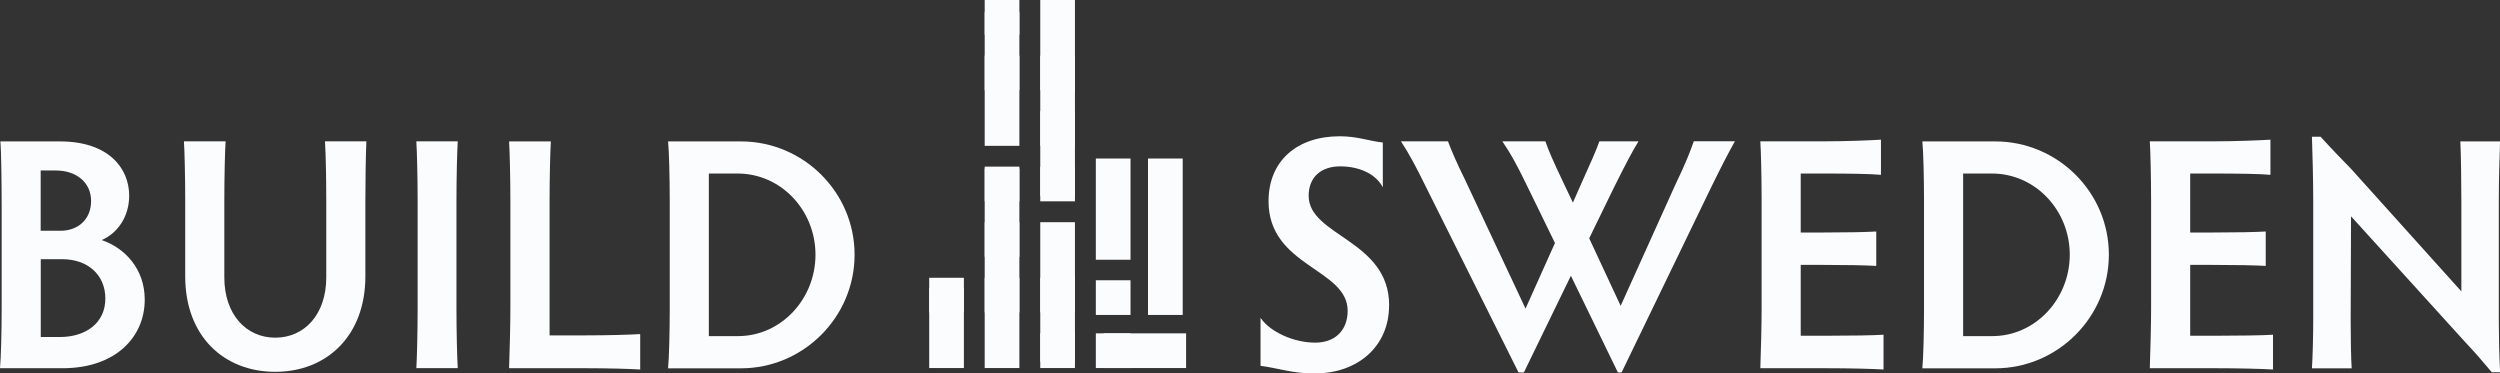
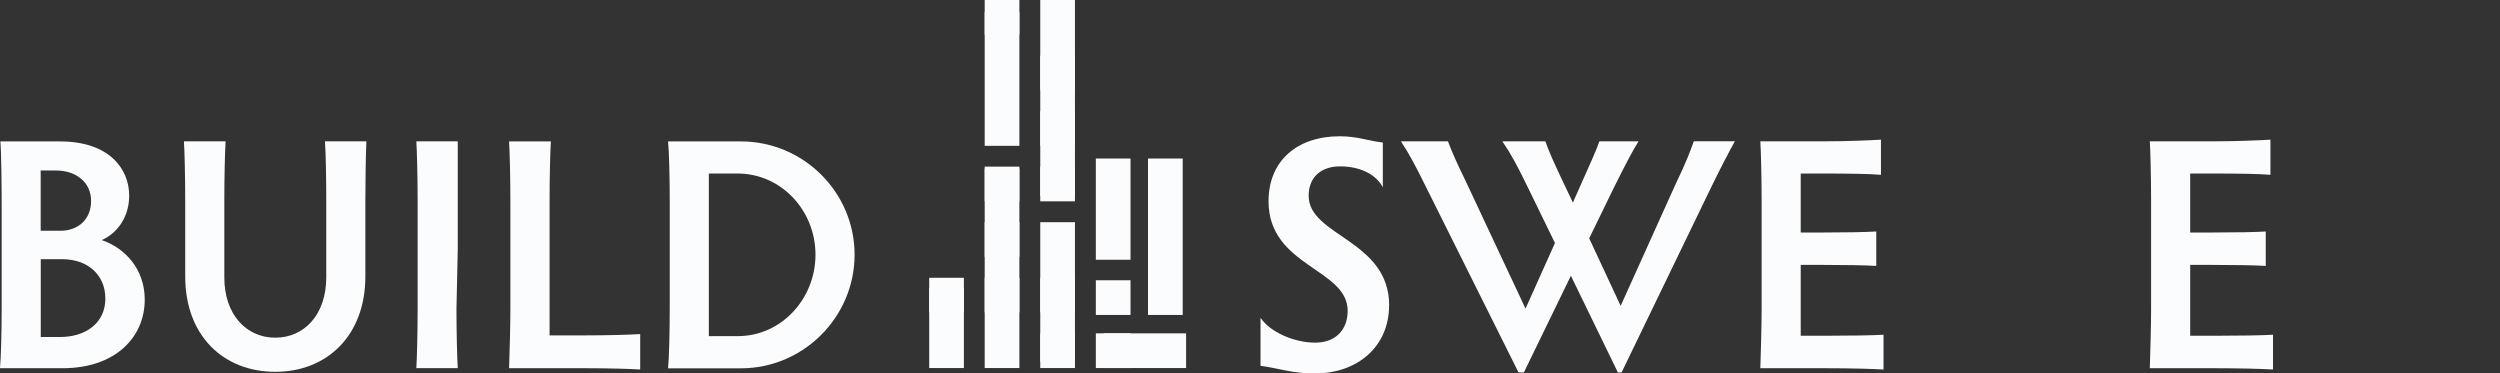
<svg xmlns="http://www.w3.org/2000/svg" viewBox="0 0 271.71 40.59">
  <rect x="0" y="0" width="271.71" height="40.59" fill="#333333" stroke="none" />
  <defs>
    <style>.d{fill:#fbfcfd;}</style>
  </defs>
  <g id="a" />
  <g id="b">
    <g id="c">
      <g>
        <g>
          <path class="d" d="M0,40.02c.11-1.12,.18-4,.18-6.44v-11.05c0-2.48-.04-6.08-.14-7.16H6.52c5.29,0,7.52,2.92,7.52,5.9,0,2.38-1.37,4.14-2.99,4.82,2.52,.86,4.68,3.13,4.68,6.48,0,4.03-3.13,7.45-8.93,7.45H0Zm4.43-14.94h2.16c1.87,0,3.31-1.22,3.31-3.24s-1.62-3.31-3.82-3.31h-1.66v6.55Zm0,11.55h2.05c2.92,0,4.97-1.58,4.97-4.18s-1.94-4.28-4.68-4.28h-2.34v8.46Z" />
          <path class="d" d="M24.52,15.36c-.07,.97-.14,3.89-.14,6.44v8.35c0,4.03,2.38,6.55,5.54,6.55s5.54-2.52,5.54-6.55v-8.35c0-2.05-.04-4.93-.14-6.44h4.5c-.07,1.58-.11,4.46-.11,6.44v8.24c0,6.44-4.18,10.37-9.79,10.37s-9.79-3.89-9.79-10.37v-8.24c0-2.56-.07-5.47-.14-6.44h4.54Z" />
-           <path class="d" d="M49.61,33.57c0,2.45,.07,5.33,.14,6.44h-4.5c.07-1.12,.14-4,.14-6.44v-11.77c0-2.45-.07-5.36-.14-6.44h4.5c-.07,1.08-.14,4-.14,6.44v11.77Z" />
+           <path class="d" d="M49.61,33.57c0,2.45,.07,5.33,.14,6.44h-4.5c.07-1.12,.14-4,.14-6.44v-11.77c0-2.45-.07-5.36-.14-6.44h4.5v11.77Z" />
          <path class="d" d="M59.72,36.45h3.92c2.45,0,4.86-.07,5.94-.14v3.85c-1.08-.07-3.49-.14-5.94-.14h-8.31c.07-1.98,.14-4.82,.14-6.44v-11.77c0-2.48-.07-5.36-.14-6.44h4.54c-.07,1.08-.14,3.96-.14,6.44v14.65Z" />
          <path class="d" d="M72.61,40.02c.11-1.12,.18-4,.18-6.44v-11.77c0-2.45-.07-5.36-.18-6.44h7.92c6.77,0,12.35,5.51,12.35,12.31s-5.58,12.35-12.35,12.35h-7.92Zm4.43-3.49h3.17c4.68,0,8.42-4.03,8.42-8.85s-3.74-8.82-8.46-8.82h-3.13v17.67Z" />
          <path class="d" d="M150.97,33.21c0,4.39-3.35,7.38-8.1,7.38-2.45,0-3.92-.58-5.87-.83v-5.22c1.04,1.55,3.64,2.7,5.94,2.7s3.53-1.48,3.53-3.46c0-4.61-8.6-4.79-8.6-11.91,0-4.39,3.1-7.06,7.74-7.06,1.91,0,3.1,.5,4.68,.68v4.86c-.83-1.55-2.7-2.27-4.64-2.27-2.05,0-3.42,1.15-3.42,3.2,0,4.39,8.75,4.79,8.75,11.91Z" />
          <path class="d" d="M188.55,15.36c-.79,1.44-1.4,2.59-2.63,5.11l-9.68,20.01h-.4l-5.11-10.51-5.11,10.51h-.58l-10.04-20.12c-1.04-2.12-1.84-3.64-2.74-5h5.11c.43,1.15,1.04,2.52,1.84,4.14l6.59,14.04,3.2-7.13-2.95-6.05c-1.26-2.59-1.84-3.64-2.77-5h4.68c.36,1.04,.83,2.12,1.98,4.54l1.01,2.12,.97-2.2c1.01-2.23,1.55-3.46,1.91-4.46h4.25c-.61,.97-1.37,2.41-2.66,5l-2.7,5.54,3.42,7.34,5.9-13.07c1.3-2.7,1.73-3.92,2.05-4.82h4.46Z" />
          <path class="d" d="M195.72,36.49h2.84c2.48,0,5.08-.04,6.15-.11v3.78c-1.08-.07-3.67-.14-6.15-.14h-7.24c.07-1.98,.14-4.82,.14-6.44v-11.81c0-2.48-.07-5.33-.14-6.41h6.95c2.48,0,5.04-.11,6.16-.18v3.82c-1.12-.11-3.67-.14-6.16-.14h-2.56v6.41h2.38c2.45,0,4.72-.04,5.83-.11v3.74c-1.12-.07-3.38-.11-5.83-.11h-2.38v7.7Z" />
-           <path class="d" d="M208.93,40.02c.11-1.12,.18-4,.18-6.44v-11.77c0-2.45-.07-5.36-.18-6.44h7.92c6.77,0,12.35,5.51,12.35,12.31s-5.58,12.35-12.35,12.35h-7.92Zm4.43-3.49h3.17c4.68,0,8.42-4.03,8.42-8.85s-3.74-8.82-8.46-8.82h-3.13v17.67Z" />
          <path class="d" d="M238.05,36.49h2.84c2.48,0,5.08-.04,6.15-.11v3.78c-1.08-.07-3.67-.14-6.15-.14h-7.24c.07-1.98,.14-4.82,.14-6.44v-11.81c0-2.48-.07-5.33-.14-6.41h6.95c2.48,0,5.04-.11,6.16-.18v3.82c-1.12-.11-3.67-.14-6.16-.14h-2.56v6.41h2.38c2.45,0,4.72-.04,5.83-.11v3.74c-1.12-.07-3.38-.11-5.83-.11h-2.38v7.7Z" />
-           <path class="d" d="M251.27,40.02c.07-1.01,.14-3.31,.14-5.22v-12.92c0-2.2-.07-5.08-.14-7.02h.94c1.37,1.51,2.16,2.3,3.35,3.53l11.95,13.28v-9.86c0-2.05-.04-4.93-.11-6.44h4.32c-.07,1.58-.14,4.46-.14,6.44v13.21c0,1.51,.04,3.35,.14,5.44h-.9c-1.01-1.19-1.76-2.09-2.92-3.31l-12.38-13.64-.04,11.34c0,1.87,.04,4.18,.11,5.18h-4.32Z" />
        </g>
        <g>
          <rect class="d" x="107.02" width="3.77" height="3.77" />
          <rect class="d" x="113.06" width="3.77" height="21.32" />
-           <rect class="d" x="107.02" y="6.04" width="3.77" height="3.77" />
          <rect class="d" x="113.06" y="6.04" width="3.77" height="3.77" />
          <rect class="d" x="107.02" y="1.32" width="3.77" height="14.53" />
          <rect class="d" x="113.06" y="12.08" width="3.77" height="3.77" />
          <rect class="d" x="107.02" y="18.11" width="3.77" height="3.77" />
          <rect class="d" x="113.06" y="18.11" width="3.77" height="3.77" />
          <rect class="d" x="124.77" y="17.23" width="3.77" height="17" />
          <rect class="d" x="119.1" y="17.23" width="3.77" height="11" />
          <rect class="d" x="119.1" y="30.46" width="3.77" height="3.77" />
          <rect class="d" x="119.1" y="36.23" width="3.77" height="3.77" />
          <rect class="d" x="119.94" y="36.23" width="8.97" height="3.77" />
          <rect class="d" x="107.02" y="24.15" width="3.77" height="3.77" />
          <rect class="d" x="113.06" y="24.15" width="3.77" height="15.17" />
          <rect class="d" x="107.02" y="30.19" width="3.77" height="3.77" />
          <rect class="d" x="100.99" y="30.19" width="3.77" height="3.77" />
          <rect class="d" x="100.99" y="31.32" width="3.77" height="8.68" />
          <rect class="d" x="113.06" y="30.19" width="3.77" height="3.77" />
          <rect class="d" x="107.02" y="18.32" width="3.77" height="21.68" />
          <rect class="d" x="113.06" y="36.23" width="3.77" height="3.77" />
        </g>
      </g>
    </g>
  </g>
</svg>